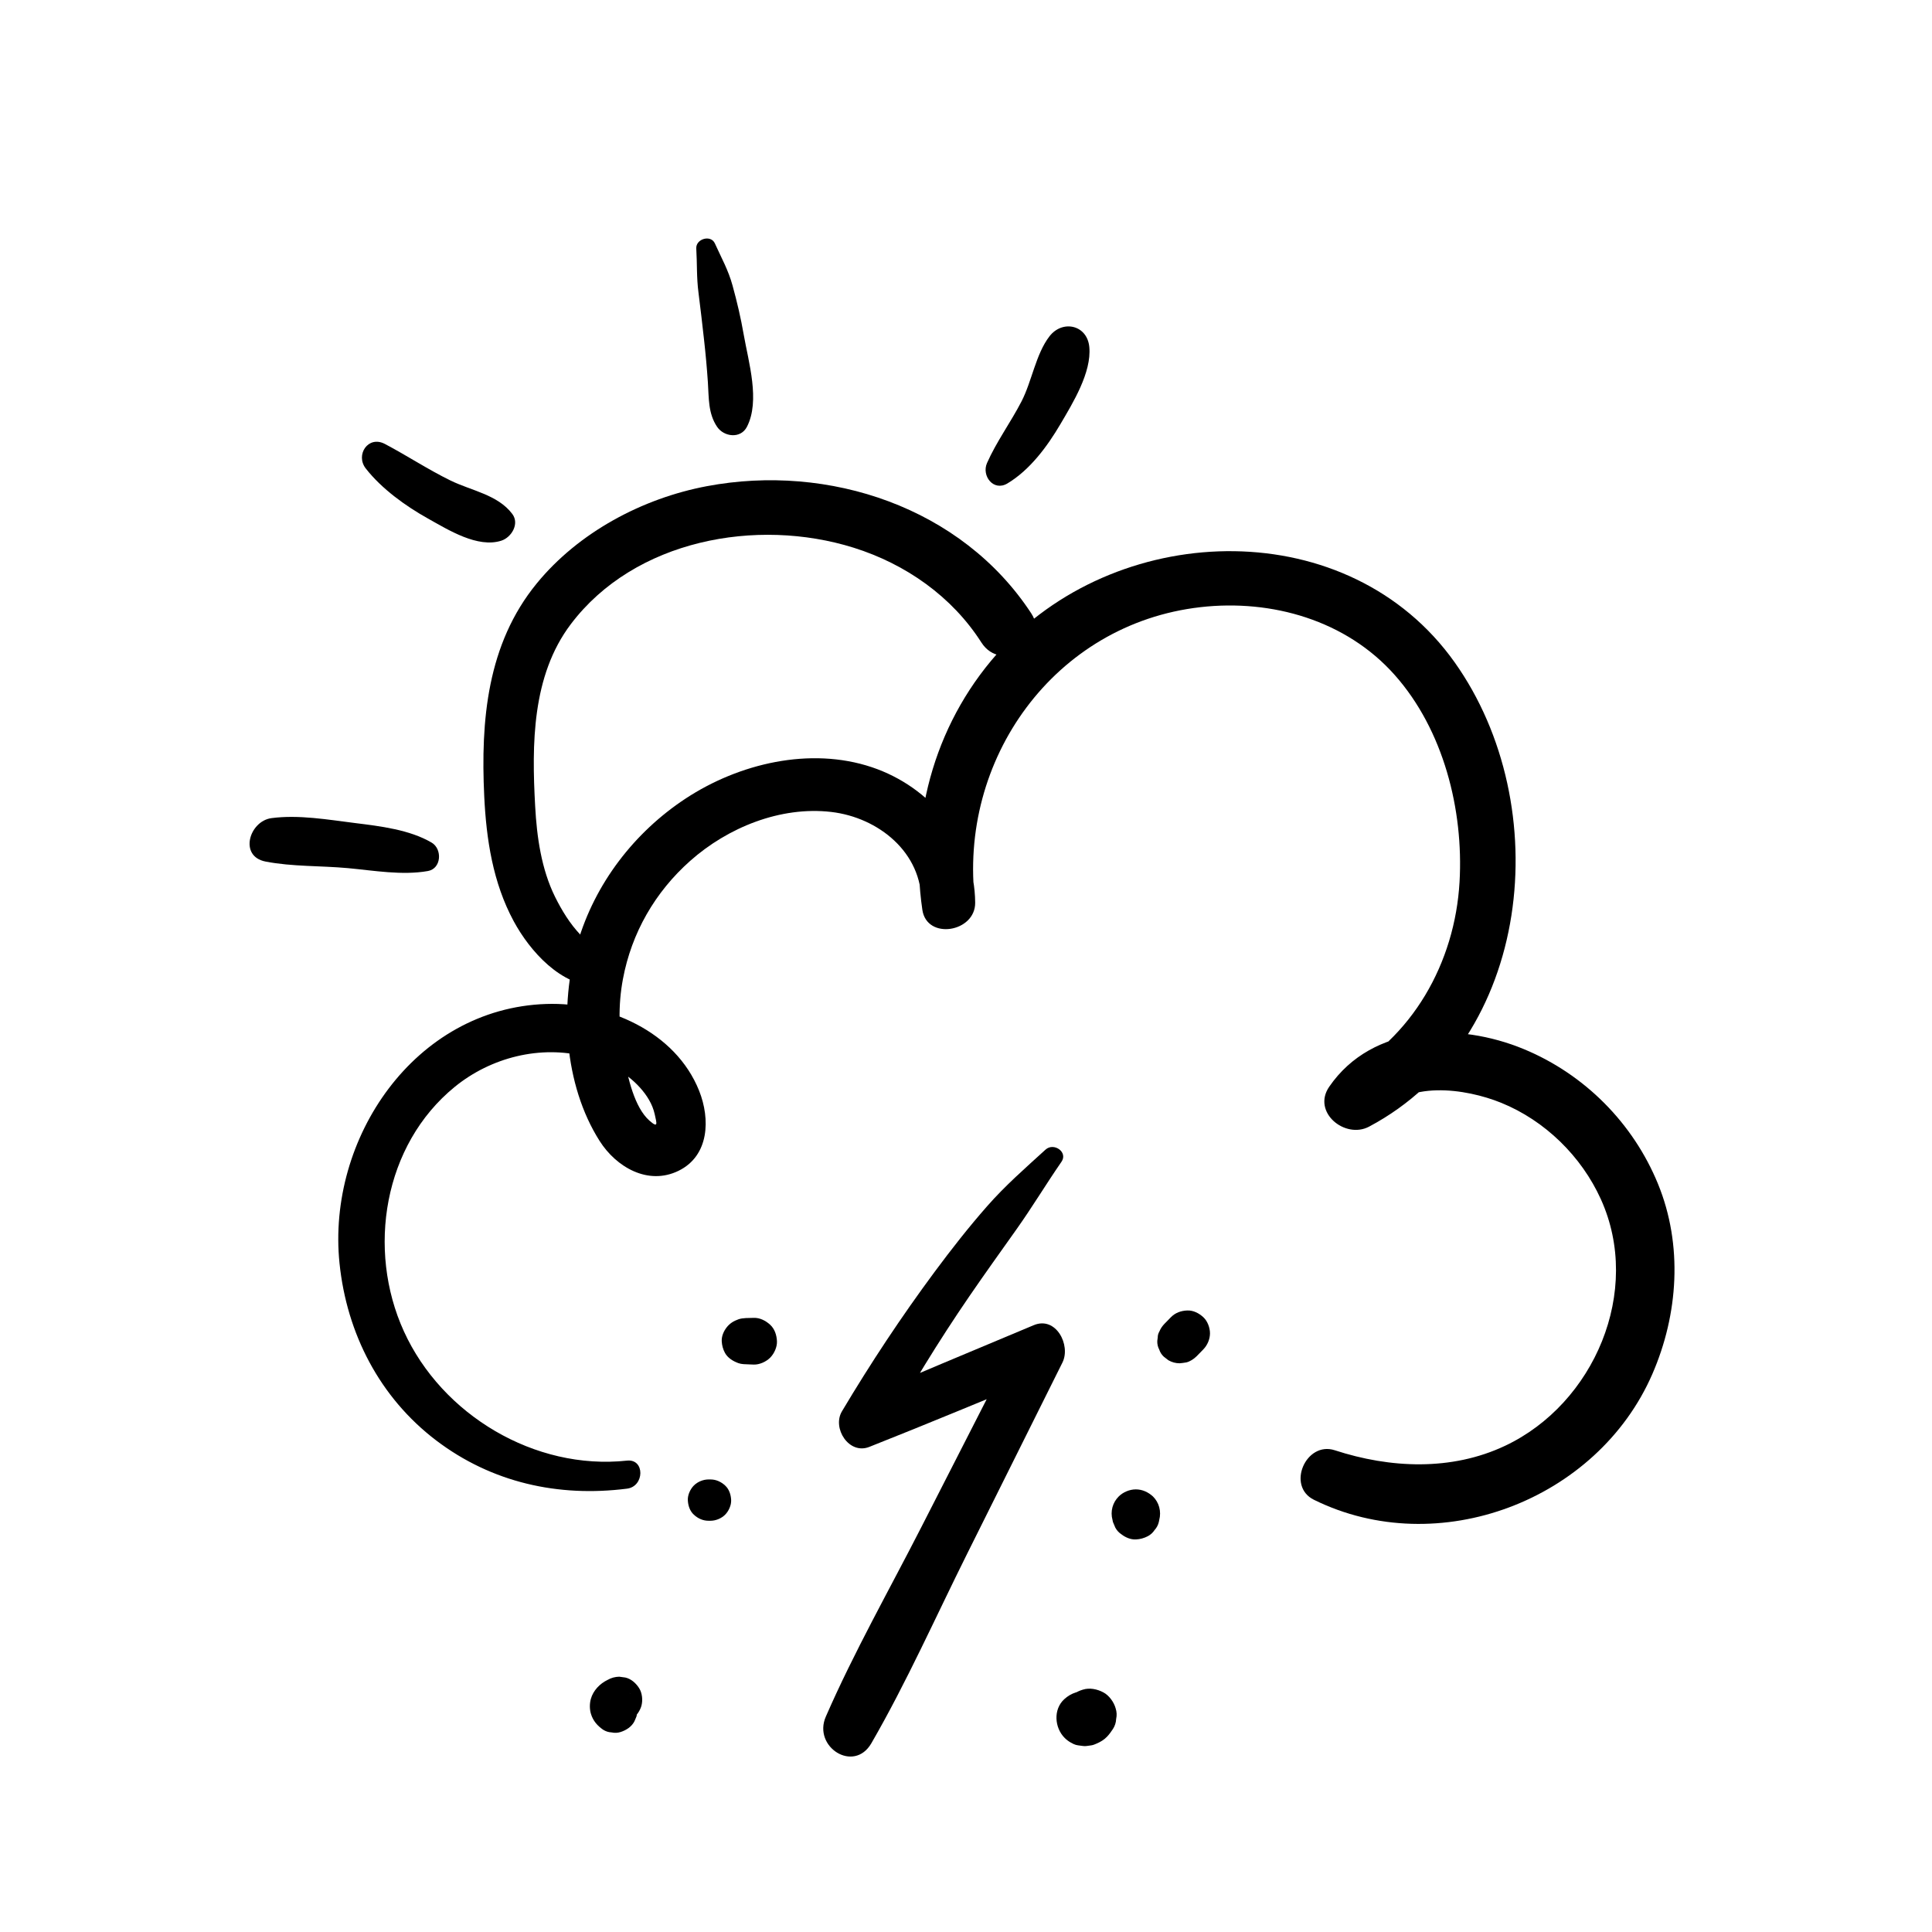
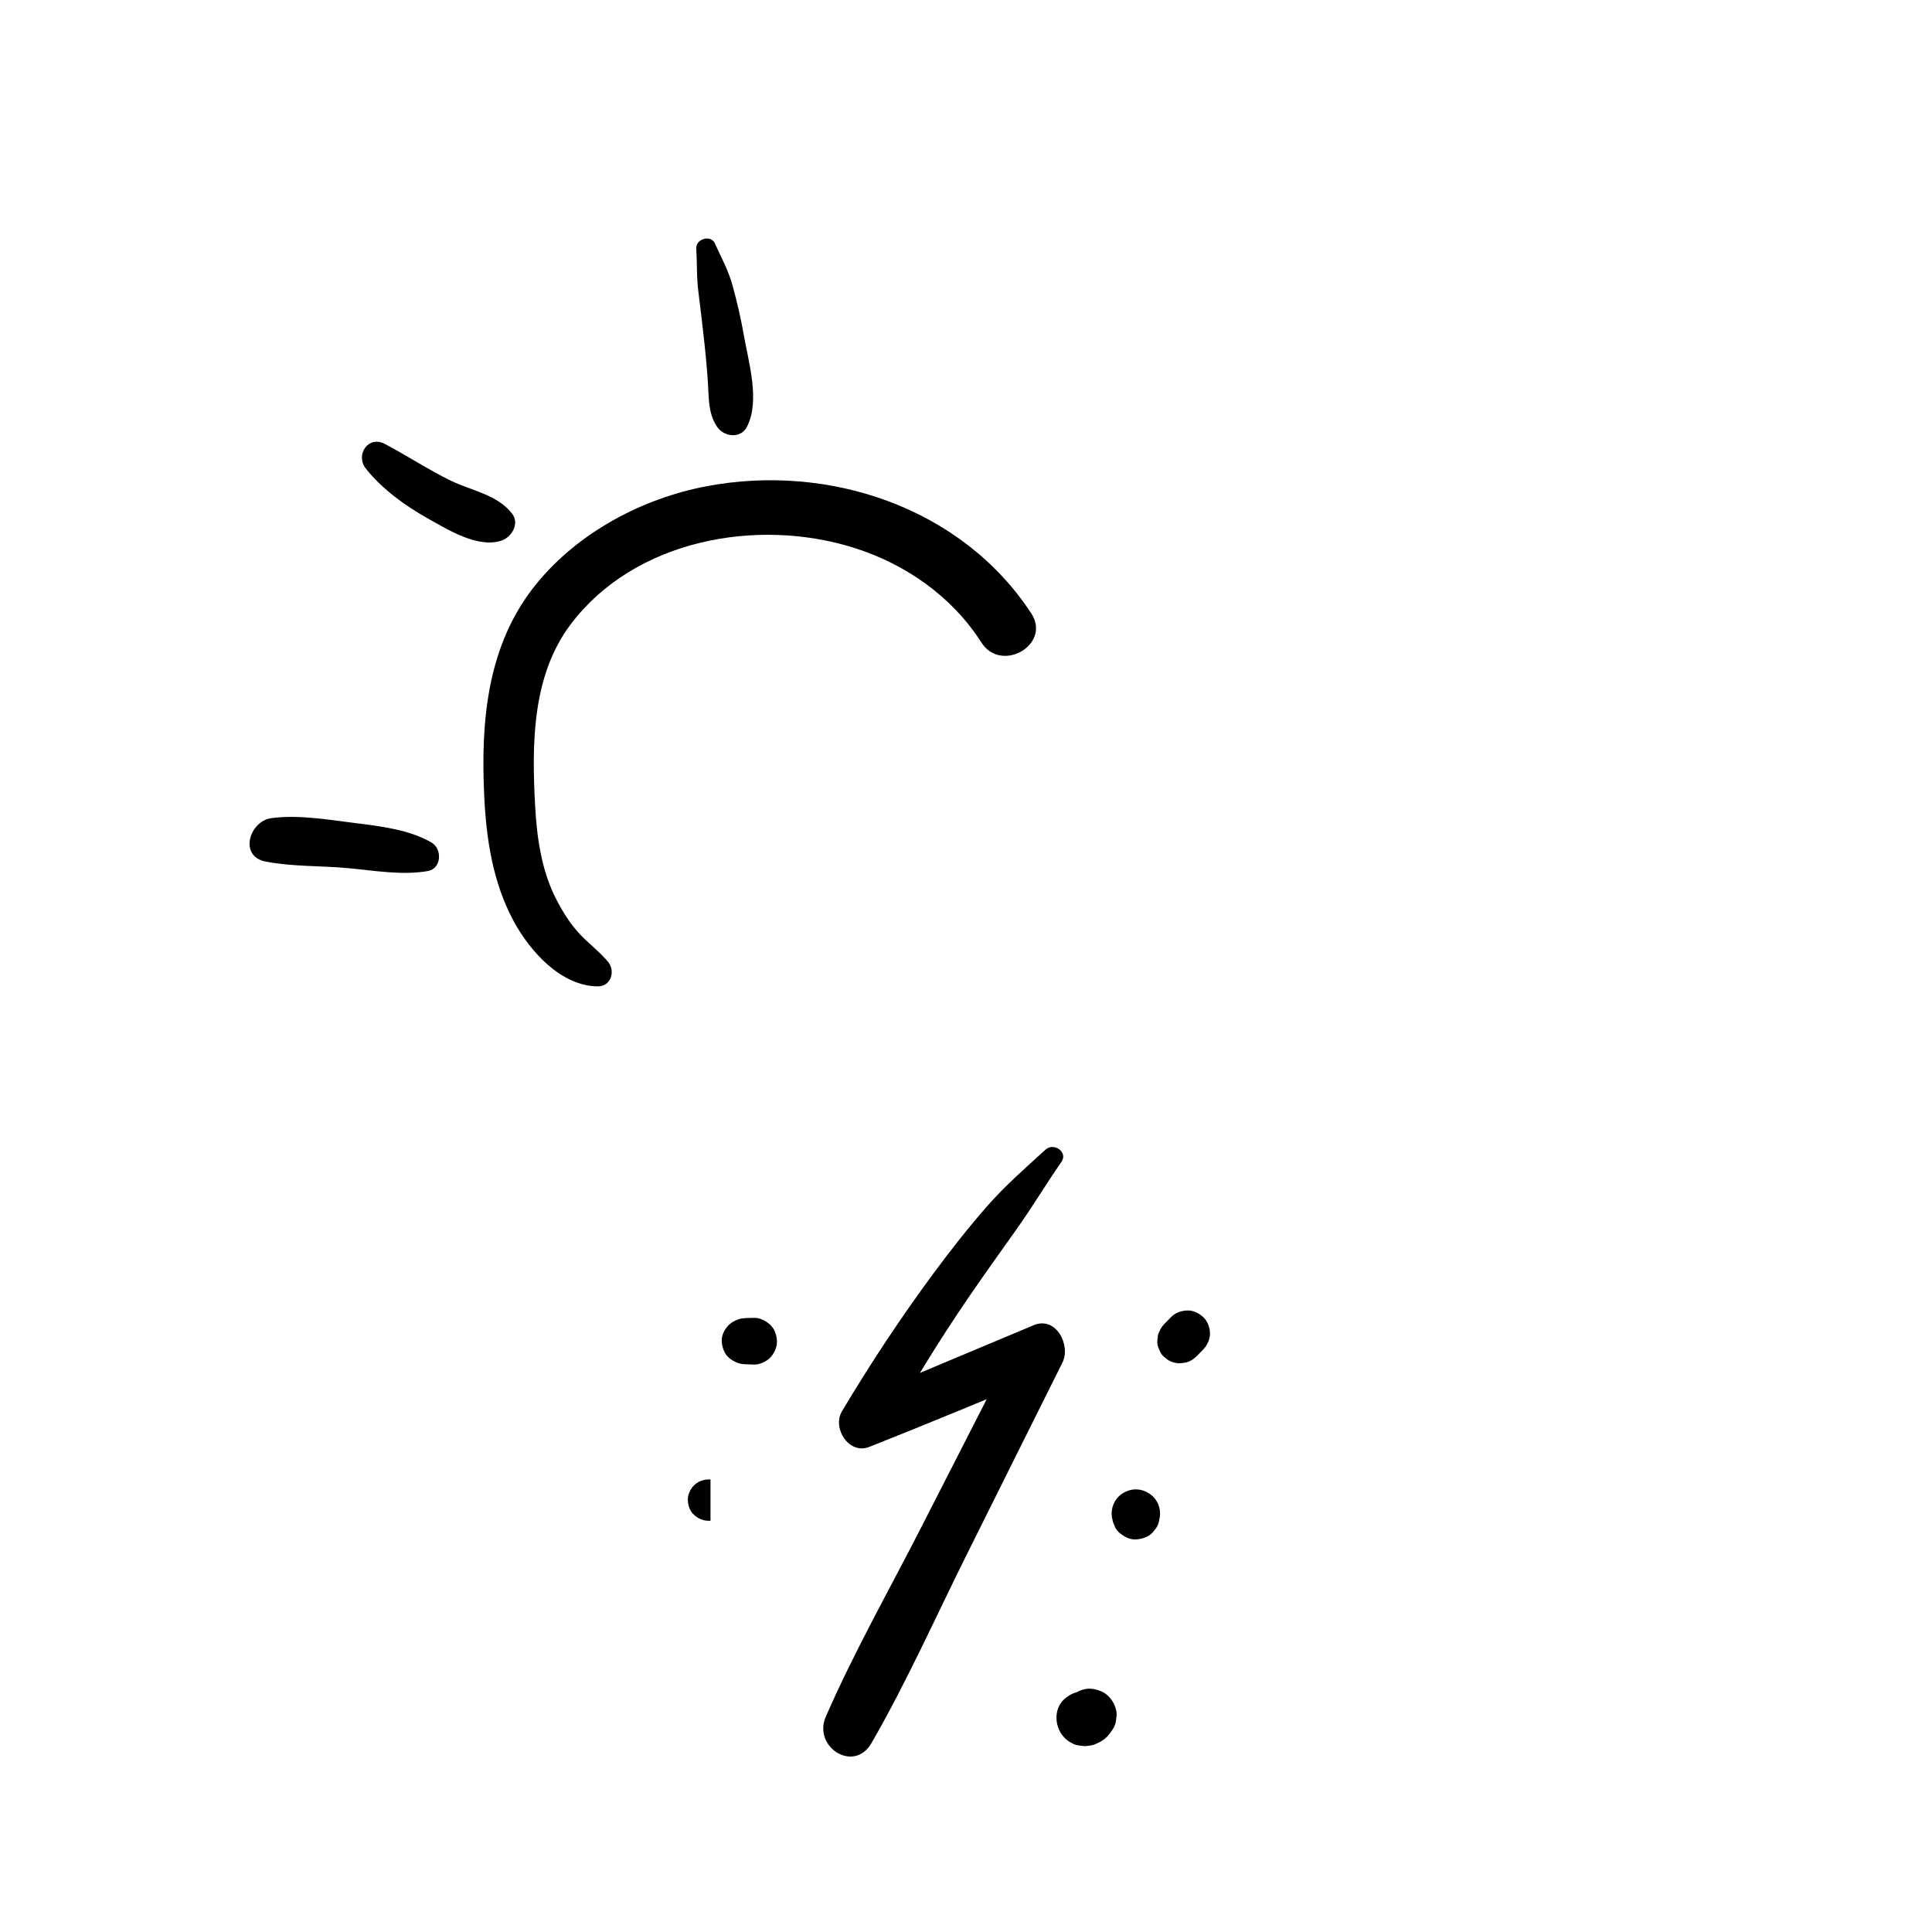
<svg xmlns="http://www.w3.org/2000/svg" fill="#000000" width="800px" height="800px" version="1.1" viewBox="144 144 512 512">
  <g>
-     <path d="m310.15 531.08c-24.406 2.621-49.02-12.09-59.117-34.27-9.875-21.664-5.391-49.402 13.48-64.781 9.582-7.809 22.723-11.156 34.773-8 5.391 1.41 10.578 4.031 14.34 8.223 1.805 2.016 3.293 4.352 3.879 7.031 0.523 2.398 1.027 3.84-1.402 1.691-4.019-3.559-5.644-11.367-6.711-16.355-1.473-6.871-1.613-14.238-0.312-21.148 2.289-12.254 8.516-23.062 17.824-31.328 9.965-8.848 23.922-14.531 37.371-12.969 12.496 1.449 24.113 10.75 23.902 24.082h14.258c-4.715-37.898 20.988-73.949 59.711-78.352 18.914-2.156 38.613 3.496 51.469 17.977 12.93 14.559 18.27 35.73 17.18 54.824-1.219 21.402-12.484 41.535-31.762 51.531 3.527 3.527 7.055 7.055 10.57 10.57 6.84-9.754 22.871-7.356 32.242-3.547 11.586 4.707 21.25 14.176 26.398 25.543 11.043 24.363-1.773 54.199-25.371 65.344-14.227 6.723-30.469 5.977-45.141 1.188-7.648-2.488-12.879 9.492-5.531 13.121 32.949 16.262 75.098 0.211 89.68-33.301 6.902-15.859 8.133-34.199 1.512-50.391-6.59-16.113-19.457-29.059-35.547-35.73-17.242-7.144-40.094-6.769-51.59 9.965-4.637 6.742 4.203 13.957 10.57 10.57 43.379-23.023 49.625-85.102 22.672-123.05-27.922-39.309-87.883-37.875-119.66-4.012-17.543 18.691-25.102 44.426-21.402 69.617 1.188 8.062 14.047 5.953 13.996-1.895-0.109-16.676-11.891-30.723-27.387-35.91-16.375-5.481-35.238-0.977-49.344 8.305-13.633 8.969-24.051 22.551-28.637 38.258-4.856 16.645-3.637 37.555 5.844 52.488 4.394 6.922 12.836 11.871 20.93 7.898 8.121-3.981 8.434-13.695 5.441-21.199-6.289-15.758-24.395-23.539-40.508-23.004-34.914 1.16-58.199 35.691-54.793 68.738 1.914 18.59 10.652 35.559 25.613 46.926 14.723 11.184 32.375 15.094 50.562 12.785 4.664-0.559 4.809-7.945 0-7.434z" />
    <path d="m421.08 448.66c-5.41 4.938-10.66 9.5-15.539 15.062-4.887 5.57-9.441 11.375-13.855 17.332-8.816 11.891-16.988 24.242-24.566 36.969-2.648 4.445 1.855 11.559 7.246 9.422 15.789-6.238 31.457-12.809 47.168-19.246-2.539-3.305-5.078-6.602-7.617-9.906-8.555 16.746-17.109 33.492-25.664 50.238-8.523 16.695-17.906 33.211-25.402 50.391-3.508 8.031 7.445 15.055 12.07 7.055 9.383-16.234 17.09-33.594 25.453-50.359 8.395-16.836 16.785-33.684 25.18-50.523 2.289-4.594-1.691-12.395-7.617-9.906-16.184 6.812-32.426 13.504-48.527 20.516 2.922 2.922 5.856 5.856 8.777 8.777 6.973-12.695 14.539-25.051 22.73-37 4.082-5.953 8.293-11.828 12.473-17.715 4.16-5.856 7.848-12 11.898-17.863 1.828-2.598-2.039-5.227-4.207-3.242z" />
    <path d="m305.12 398.87c-2.227-2.66-4.926-4.664-7.316-7.164-2.762-2.891-4.918-6.43-6.691-9.996-3.656-7.375-4.848-15.93-5.289-24.051-0.906-16.363-0.887-34.562 9.43-48.227 16.918-22.41 49.281-28.336 74.969-20.285 13.754 4.312 26.047 12.898 33.855 25.121 5.289 8.281 18.621 0.535 13.211-7.727-18.41-28.094-53.664-39.801-85.98-33.695-17.078 3.223-33.988 12.223-45.07 25.773-13.16 16.082-14.863 36.336-13.914 56.367 0.543 11.445 2.297 22.945 7.809 33.141 4.312 7.981 12.543 17.199 22.27 17.27 3.555 0.031 4.754-4.09 2.719-6.527z" />
    <path d="m240.94 268.16c4.203 5.379 10.539 9.945 16.484 13.262 5.379 3.004 13.16 7.898 19.457 5.856 2.648-0.867 4.856-4.453 2.883-7.074-3.859-5.129-10.832-6.144-16.426-8.887-5.984-2.934-11.477-6.578-17.352-9.672-4.426-2.328-7.871 2.91-5.047 6.516z" />
    <path d="m328.52 209.84c0.242 3.988 0.059 7.699 0.586 11.707 0.543 4.152 0.996 8.324 1.473 12.484 0.422 3.758 0.766 7.527 1.02 11.305 0.273 4.121 0.039 8.223 2.438 11.77 1.805 2.68 6.238 3.254 7.91 0 3.559-6.914 0.414-17.141-0.867-24.496-0.754-4.363-1.762-8.637-2.934-12.898-1.129-4.16-2.973-7.367-4.695-11.203-1.082-2.406-5.082-1.195-4.93 1.332z" />
-     <path d="m410.97 272.12c5.965-3.566 10.578-9.812 14.055-15.73 3.305-5.621 8.273-13.684 7.656-20.402-0.535-5.894-7.106-7.336-10.559-2.863-3.617 4.684-4.656 11.91-7.406 17.242-2.852 5.531-6.641 10.672-9.148 16.344-1.492 3.387 1.715 7.606 5.402 5.41z" />
    <path d="m258.4 367.31c-5.824-3.438-13.633-4.363-20.262-5.188-7.164-0.898-15.012-2.266-22.199-1.309-5.863 0.785-8.715 10.117-1.562 11.508 7.125 1.379 14.602 1.078 21.824 1.742 6.863 0.637 14.391 1.977 21.199 0.766 3.621-0.648 3.84-5.848 1-7.519z" />
    <path d="m343.7 493.25c-1.27 0.051-2.832-0.039-4.019 0.383-1.27 0.453-2.289 1.078-3.125 2.156-0.785 1.02-1.352 2.328-1.289 3.648 0.051 1.066 0.324 2.098 0.828 3.043 0.746 1.402 2.168 2.246 3.598 2.769 0.836 0.301 1.812 0.293 2.699 0.324 0.441 0.02 0.875 0.039 1.32 0.051 1.543 0.059 3.293-0.734 4.375-1.812 1.078-1.078 1.883-2.832 1.812-4.375-0.07-1.602-0.594-3.266-1.812-4.375-1.191-1.086-2.746-1.883-4.387-1.812z" />
-     <path d="m332.29 536.07h-0.535c-1.402 0-2.883 0.613-3.871 1.602-0.945 0.945-1.664 2.508-1.602 3.871 0.059 1.422 0.523 2.883 1.602 3.871 1.066 0.988 2.387 1.602 3.871 1.602h0.535c1.402 0 2.883-0.613 3.871-1.602 0.945-0.945 1.664-2.508 1.602-3.871-0.059-1.422-0.523-2.883-1.602-3.871-1.07-0.984-2.387-1.602-3.871-1.602z" />
-     <path d="m305.02 589.19c-2.066 0.996-3.82 2.812-4.445 5.059-0.344 1.238-0.344 2.731 0.039 3.969 0.555 1.812 1.684 3.113 3.215 4.172 0.695 0.441 1.441 0.684 2.246 0.715 0.805 0.18 1.613 0.141 2.41-0.109 1.461-0.473 2.883-1.379 3.617-2.781 0.121-0.223 0.523-1.211 0.605-1.441 0.07-0.535 0.141-1.066 0.211-1.613 0.031-0.836-0.141-1.613-0.523-2.328-0.535-1.27-1.328-2.106-2.469-2.891-0.031-0.02-0.059-0.039-0.09-0.059 0.402 0.312 0.816 0.637 1.219 0.945-0.059-0.051-0.121-0.109-0.16-0.172 0.312 0.402 0.637 0.816 0.945 1.219-0.051-0.07-0.09-0.141-0.121-0.211 0.203 0.484 0.402 0.969 0.613 1.441-0.051-0.121-0.082-0.23-0.102-0.363 0.07 0.535 0.141 1.066 0.211 1.613-0.012-0.133-0.012-0.242 0.012-0.383-0.07 0.535-0.141 1.078-0.211 1.613 0.02-0.082 0.039-0.16 0.082-0.242-0.203 0.484-0.402 0.969-0.613 1.449 0.051-0.102 0.102-0.191 0.16-0.273-0.312 0.414-0.637 0.816-0.945 1.23 0.141-0.172 0.293-0.312 0.465-0.441-0.414 0.312-0.816 0.637-1.23 0.945 0.324-0.223 0.664-0.395 1.02-0.555 1.309-0.586 2.438-2.316 2.801-3.637 0.402-1.461 0.223-3.394-0.613-4.695-0.836-1.301-2.086-2.449-3.637-2.801-0.543-0.07-1.078-0.141-1.621-0.223-1.113 0.023-2.133 0.305-3.09 0.848z" />
+     <path d="m332.29 536.07h-0.535c-1.402 0-2.883 0.613-3.871 1.602-0.945 0.945-1.664 2.508-1.602 3.871 0.059 1.422 0.523 2.883 1.602 3.871 1.066 0.988 2.387 1.602 3.871 1.602h0.535z" />
    <path d="m454.33 493.05c-0.395 0.402-0.797 0.805-1.188 1.219-0.18 0.18-0.352 0.363-0.535 0.543-0.625 0.656-1.039 1.27-1.379 2.086-0.273 0.473-0.414 0.977-0.414 1.523-0.051 0.312-0.09 0.625-0.121 0.938-0.031 0.816 0.141 1.582 0.516 2.289 0.242 0.734 0.645 1.371 1.23 1.906 0.402 0.312 0.797 0.613 1.199 0.926 0.926 0.535 1.926 0.805 2.992 0.805 0.562-0.07 1.188-0.109 1.742-0.23 1.008-0.23 1.996-0.906 2.731-1.621 0.203-0.203 0.395-0.402 0.594-0.605 0.395-0.402 0.797-0.805 1.188-1.219 1.09-1.117 1.773-2.711 1.773-4.273 0-1.48-0.656-3.254-1.773-4.273-1.148-1.059-2.66-1.844-4.273-1.773-1.602 0.059-3.141 0.594-4.281 1.762z" />
    <path d="m438.83 546.82c0.031 0.172 0.07 0.344 0.102 0.504 0.211 0.504 0.422 1.008 0.637 1.512 0.395 0.734 0.938 1.328 1.621 1.773 1.066 0.828 2.438 1.422 3.828 1.359 1.117-0.051 2.195-0.344 3.184-0.867 0.734-0.395 1.328-0.938 1.773-1.621 0.555-0.613 0.938-1.328 1.129-2.144 0.031-0.172 0.07-0.332 0.102-0.504 0.301-1.137 0.301-2.277 0-3.414-0.301-1.09-0.855-2.035-1.652-2.832-1.258-1.148-2.801-1.883-4.543-1.883-1.641 0-3.375 0.715-4.543 1.883-0.797 0.805-1.352 1.742-1.652 2.832-0.297 1.125-0.297 2.262 0.016 3.402z" />
    <path d="m426.66 595.01c-0.109 0.211-0.242 0.414-0.383 0.613 0.371-0.473 0.734-0.957 1.109-1.43-0.121 0.152-0.242 0.273-0.395 0.395 0.473-0.363 0.945-0.734 1.422-1.098-0.07 0.051-0.152 0.09-0.23 0.133 0.562-0.23 1.117-0.473 1.684-0.707-0.082 0.031-0.16 0.051-0.25 0.059 0.625-0.082 1.238-0.172 1.863-0.25h-0.133c0.625 0.082 1.238 0.172 1.863 0.25-0.059 0-0.109-0.02-0.16-0.039 0.555 0.23 1.117 0.473 1.672 0.707-0.02-0.012-0.051-0.031-0.07-0.039 0.473 0.363 0.945 0.727 1.422 1.098-0.039-0.031-0.082-0.07-0.109-0.109 0.363 0.473 0.727 0.945 1.098 1.422-0.031-0.039-0.059-0.09-0.082-0.141 0.23 0.555 0.473 1.117 0.707 1.672-0.223-0.594-0.473-1.18-0.734-1.754-0.625-1.047-1.461-1.883-2.508-2.508-0.051-0.039-0.109-0.059-0.172-0.102 0.453 0.352 0.906 0.707 1.359 1.047-0.02-0.02-0.039-0.039-0.059-0.059 0.344 0.441 0.684 0.887 1.027 1.328-0.02-0.02-0.031-0.039-0.039-0.059 0.223 0.516 0.434 1.027 0.656 1.543 0-0.012-0.012-0.02-0.012-0.031 0.082 0.562 0.152 1.137 0.23 1.703v-0.039c-0.082-0.562-0.152-1.129-0.23-1.691-0.203-0.828-0.574-1.551-1.137-2.156-0.281-0.473-0.664-0.855-1.137-1.137-0.613-0.562-1.328-0.938-2.156-1.137-0.281-0.109-1.473-0.23-1.785-0.25-0.605-0.031-1.238 0.059-1.812 0.242-1.219 0.383-2.195 0.957-3.133 1.812-2.961 2.691-2.602 7.586 0.121 10.289 0.465 0.465 0.988 0.855 1.551 1.18 1.238 0.715 1.551 0.707 2.731 0.867 1.078 0.141 1.059 0.141 2.137-0.012 1.066-0.141 1.039-0.141 2.023-0.555 1.027-0.434 1.977-1.008 2.762-1.824 0.586-0.613 1.117-1.352 1.582-2.066 0.516-0.816 0.797-1.691 0.836-2.629 0.211-0.938 0.172-1.883-0.133-2.82-0.453-1.641-1.723-3.426-3.254-4.231-1.641-0.867-3.637-1.301-5.461-0.715-1.773 0.527-3.383 1.586-4.281 3.227z" />
  </g>
</svg>